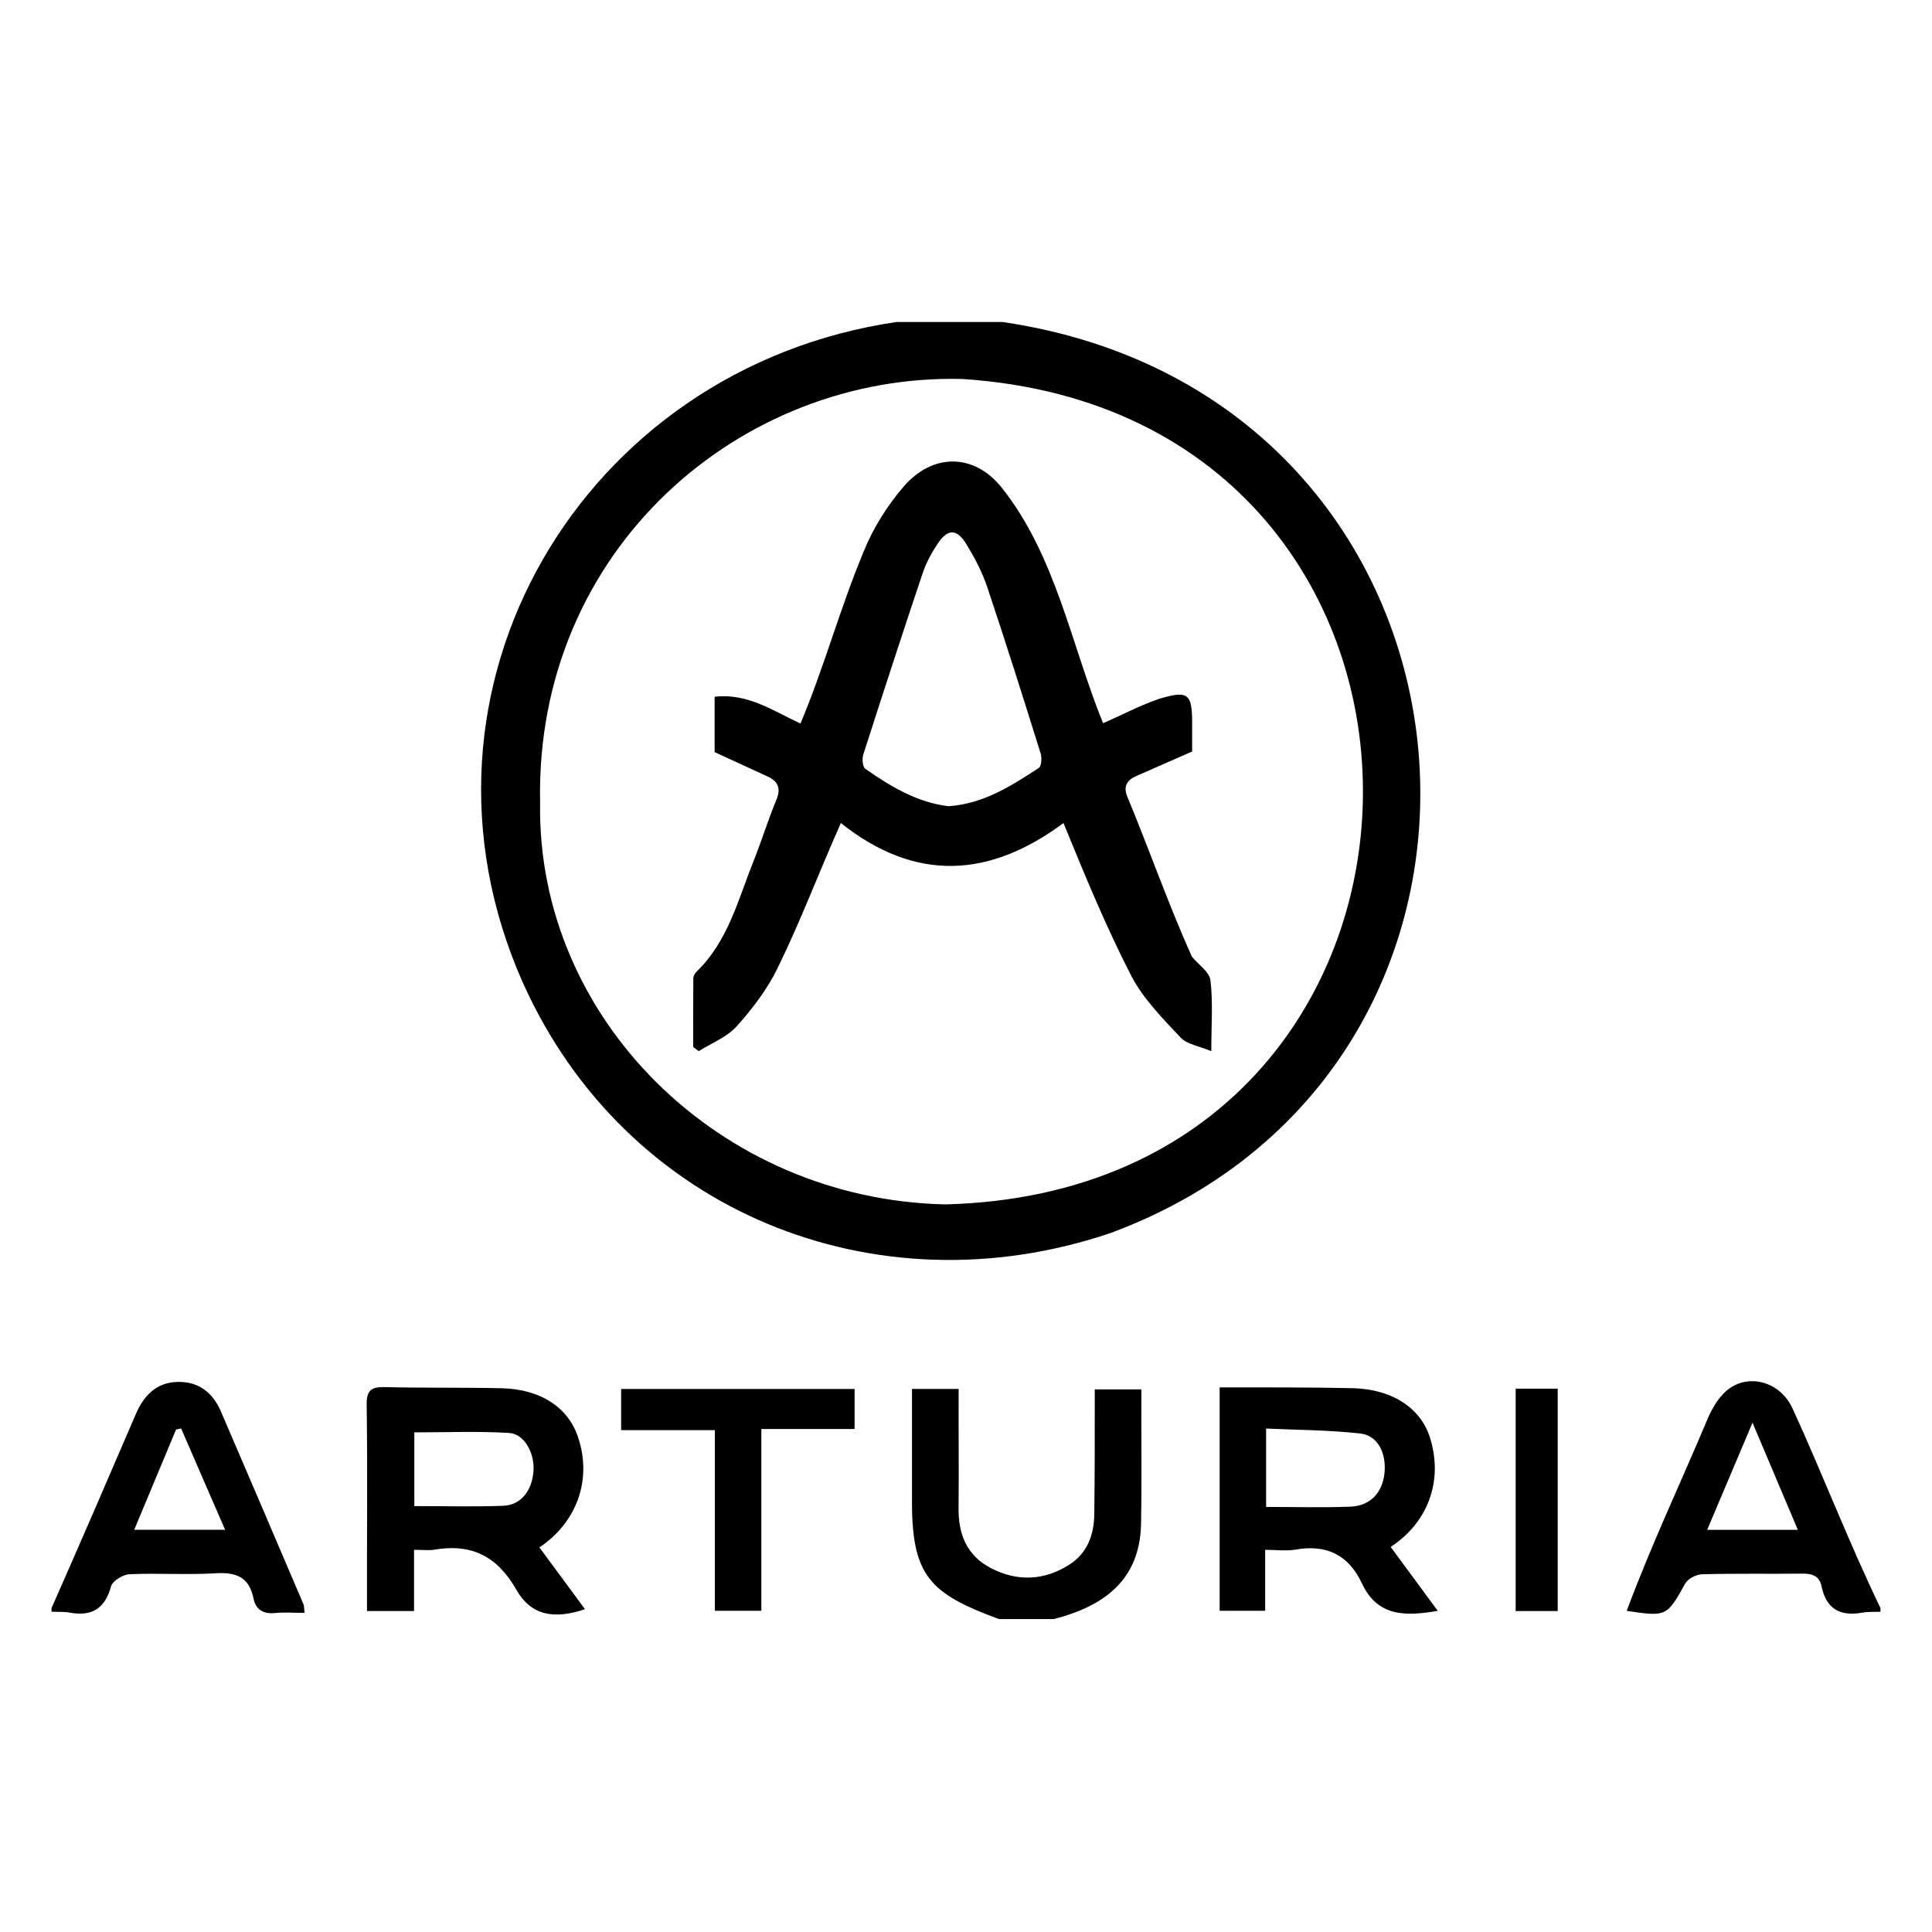
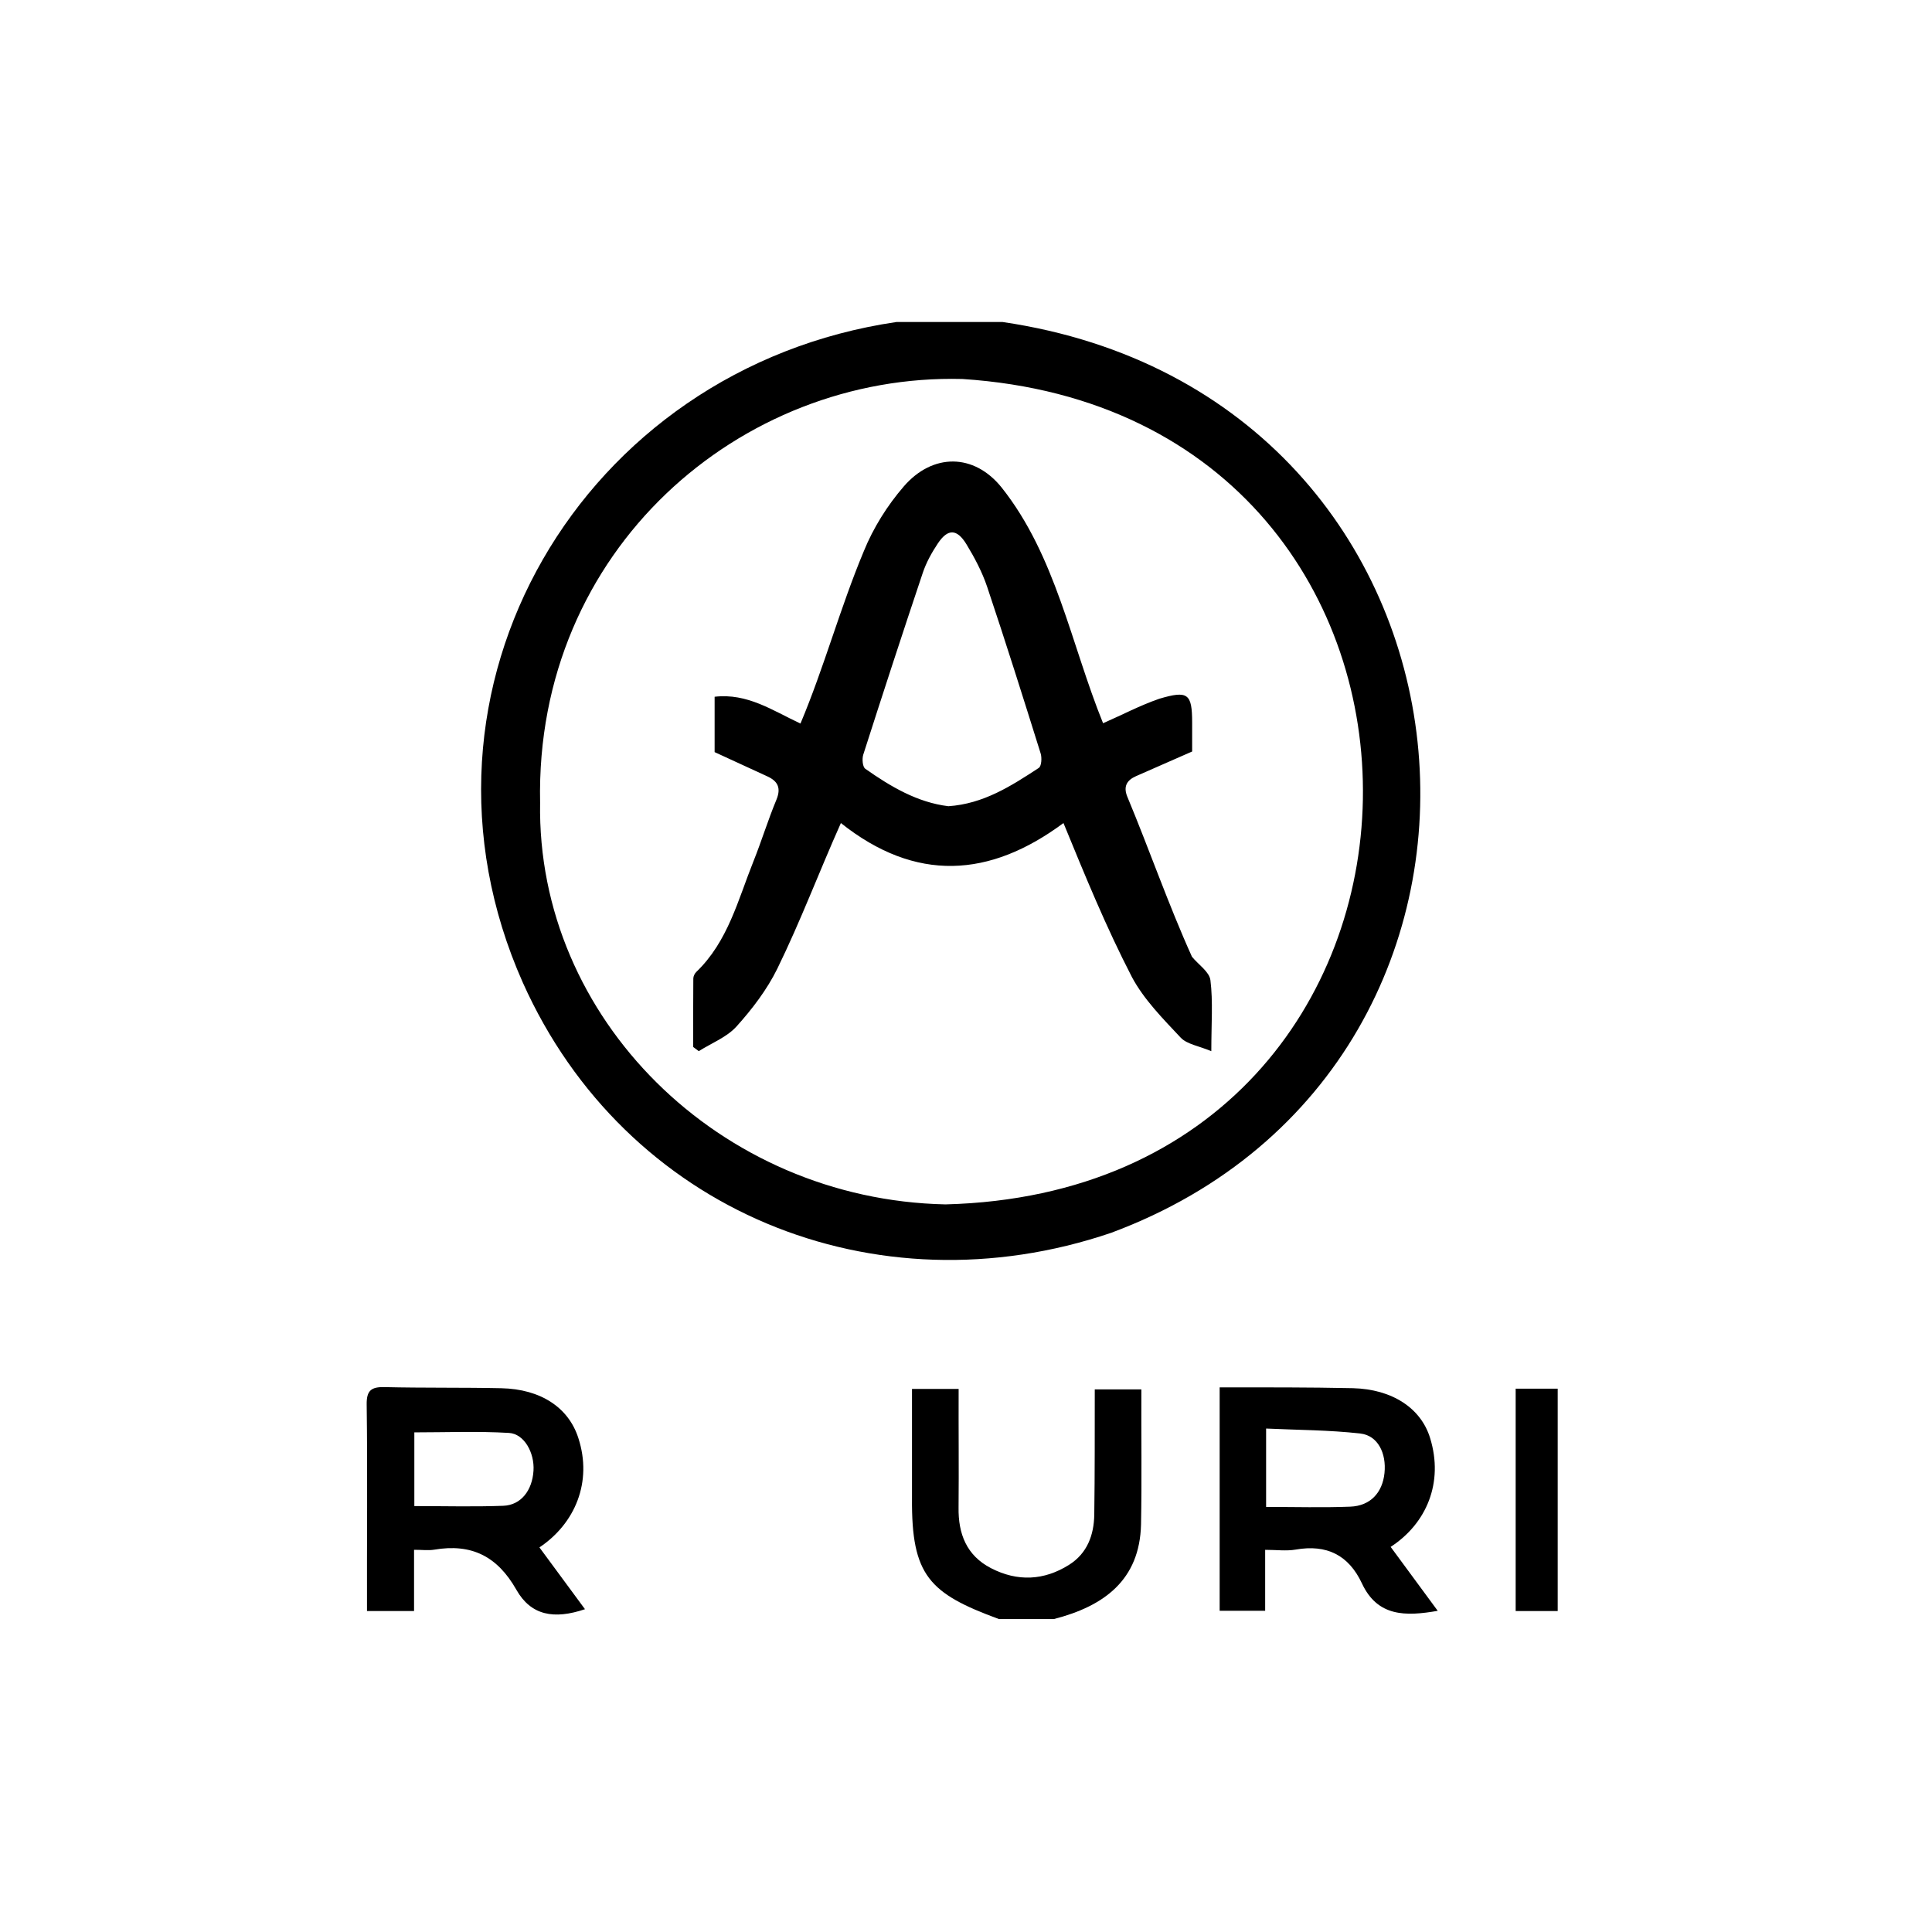
<svg xmlns="http://www.w3.org/2000/svg" id="a" data-name="Calque 1" viewBox="0 0 150 150">
  <path d="M77.84,25c39.2,5.768,43.905,57.534,8.42,70.719-18.347,6.229-37.72-1.699-45.664-19.421-10.145-22.809,4.604-47.716,29.009-51.298,2.745,0,5.491,0,8.236,0ZM41.934,62.311c-.286,16.745,13.925,30.83,31.475,31.198,42.506-1.092,43.471-61.352,1.308-64.084-17.207-.45-33.191,13.24-32.783,32.885Z" />
-   <path d="M4,124.852c2.225-5.03,4.403-10.08,6.576-15.132,.61-1.373,1.559-2.381,3.185-2.427,1.67-.048,2.762,.832,3.397,2.305,2.144,4.976,4.271,9.959,6.397,14.942,.068,.159,.05,.356,.09,.681-.813,0-1.565-.059-2.303,.015-.916,.092-1.488-.279-1.66-1.134-.34-1.692-1.382-2.051-2.975-1.953-2.212,.136-4.442-.028-6.658,.074-.509,.023-1.313,.518-1.43,.946-.475,1.737-1.495,2.343-3.206,2.035-.46-.083-.941-.05-1.413-.07,0-.095,0-.189,0-.284Zm10.06-13.949c-.13,.029-.26,.058-.391,.087-1.074,2.572-2.147,5.143-3.25,7.784h7.06c-1.189-2.737-2.304-5.304-3.419-7.871Z" />
-   <path d="M146,125.136c-.472,.02-.953-.014-1.414,.07-1.714,.31-2.8-.286-3.162-2.05-.162-.787-.71-.989-1.466-.98-2.6,.03-5.201-.021-7.799,.049-.456,.012-1.106,.34-1.317,.717-1.428,2.554-1.438,2.59-4.544,2.126,1.881-5.07,4.206-9.971,6.302-14.958,.332-.76,.788-1.548,1.395-2.09,1.627-1.454,4.202-.818,5.182,1.342,2.35,5.13,4.37,10.408,6.824,15.491v.284Zm-13.456-6.361h7.04c-1.164-2.749-2.266-5.355-3.52-8.318-1.25,2.954-2.351,5.557-3.519,8.318Z" />
  <path d="M77.556,125.703c-5.408-1.989-6.796-3.368-6.749-9.377-.003-2.781,0-5.562,0-8.491h3.621c-.012,3.103,.024,6.119-.005,9.204-.033,2.047,.622,3.735,2.519,4.714,2.053,1.06,4.12,.966,6.069-.267,1.398-.885,1.923-2.301,1.948-3.888,.047-3.272,.032-6.437,.038-9.726h3.618c-.017,3.528,.043,6.974-.026,10.487-.102,4.303-2.856,6.34-6.771,7.345h-4.26Z" />
  <path d="M41.881,120.14c1.195,1.621,2.361,3.202,3.537,4.798-2.411,.815-4.196,.486-5.326-1.507-1.478-2.606-3.486-3.605-6.368-3.116-.454,.077-.931,.011-1.577,.011v4.753h-3.654c-.016-5.378,.049-10.666-.024-16.03-.016-1.082,.344-1.378,1.38-1.354,3.024,.073,6.051,.022,9.075,.087,3.063,.066,5.225,1.505,5.98,3.873,1.105,3.399-.251,6.632-3.023,8.486Zm-9.713-3.208c2.392,0,4.651,.061,6.905-.023,1.373-.051,2.251-1.183,2.348-2.725,.087-1.382-.714-2.862-1.904-2.932-2.427-.144-4.868-.043-7.348-.043v5.723Z" />
  <path d="M111.625,125.064c-2.504,.438-4.673,.461-5.882-2.124-1.031-2.205-2.737-3.053-5.144-2.631-.721,.126-1.482,.02-2.372,.02v4.733h-3.533v-17.347c3.487,0,6.881-.01,10.351,.064,3.044,.078,5.289,1.554,5.991,3.88,1.059,3.44-.271,6.627-3.066,8.441,1.217,1.653,2.403,3.264,3.655,4.964Zm-13.325-8.066c2.292,0,4.417,.062,6.536-.021,1.559-.061,2.499-1.083,2.656-2.615,.157-1.535-.518-2.908-1.868-3.062-2.406-.275-4.845-.272-7.324-.388v6.086Z" />
-   <path d="M55.501,111.035h-7.277v-3.194h18.128v3.108h-7.24v14.113h-3.611v-14.027Z" />
  <path d="M117.676,107.816h3.263v17.265h-3.263v-17.265Z" />
  <path d="M82.567,63.901c-5.734,4.257-11.471,4.62-17.281,.001-1.714,3.839-3.101,7.554-4.932,11.299-.799,1.628-1.947,3.134-3.167,4.489-.756,.84-1.941,1.294-2.934,1.921-.145-.108-.29-.216-.434-.324,0-1.773-.006-3.546,.01-5.319,.002-.172,.104-.385,.23-.506,2.46-2.361,3.237-5.59,4.44-8.593,.631-1.575,1.128-3.205,1.779-4.771,.376-.907,.124-1.439-.693-1.817-1.316-.61-2.636-1.213-4.102-1.887v-4.298c2.54-.296,4.489,1.062,6.665,2.081,1.849-4.389,3.082-8.997,4.92-13.386,.73-1.803,1.825-3.547,3.099-5.022,2.242-2.597,5.446-2.593,7.596,.077,4.217,5.308,5.377,12.133,7.879,18.305,1.562-.682,2.828-1.365,4.367-1.901,2.223-.657,2.548-.406,2.549,1.855,0,.798,0,1.597,0,2.241-1.544,.678-2.952,1.294-4.357,1.914-.712,.314-.997,.795-.684,1.578,1.72,4.124,3.19,8.379,5.026,12.442,.494,.61,1.353,1.166,1.434,1.822,.207,1.664,.069,3.371,.069,5.511-.974-.411-1.892-.534-2.382-1.056-1.375-1.467-2.849-2.952-3.782-4.698-2.029-3.934-3.613-7.815-5.314-11.958Zm-8.938-1.306c2.737-.185,4.889-1.578,7.022-2.974,.212-.138,.25-.786,.144-1.127-1.352-4.319-2.712-8.637-4.151-12.928-.386-1.15-.97-2.255-1.602-3.297-.75-1.235-1.461-1.236-2.242-.057-.465,.702-.888,1.466-1.155,2.261-1.576,4.693-3.109,9.4-4.621,14.115-.105,.329-.056,.95,.158,1.1,1.977,1.392,4.048,2.613,6.448,2.906Z" />
</svg>